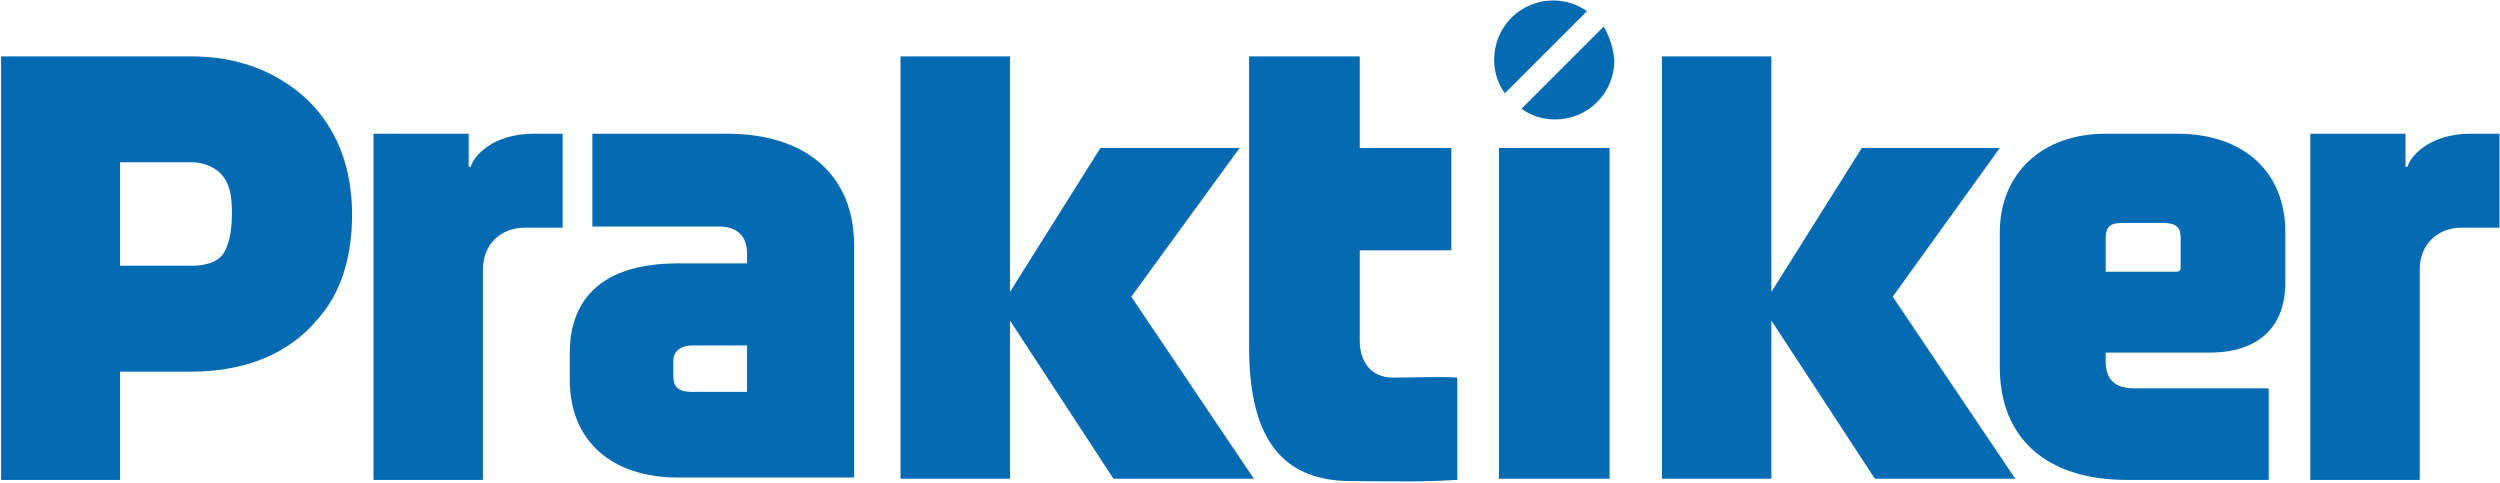
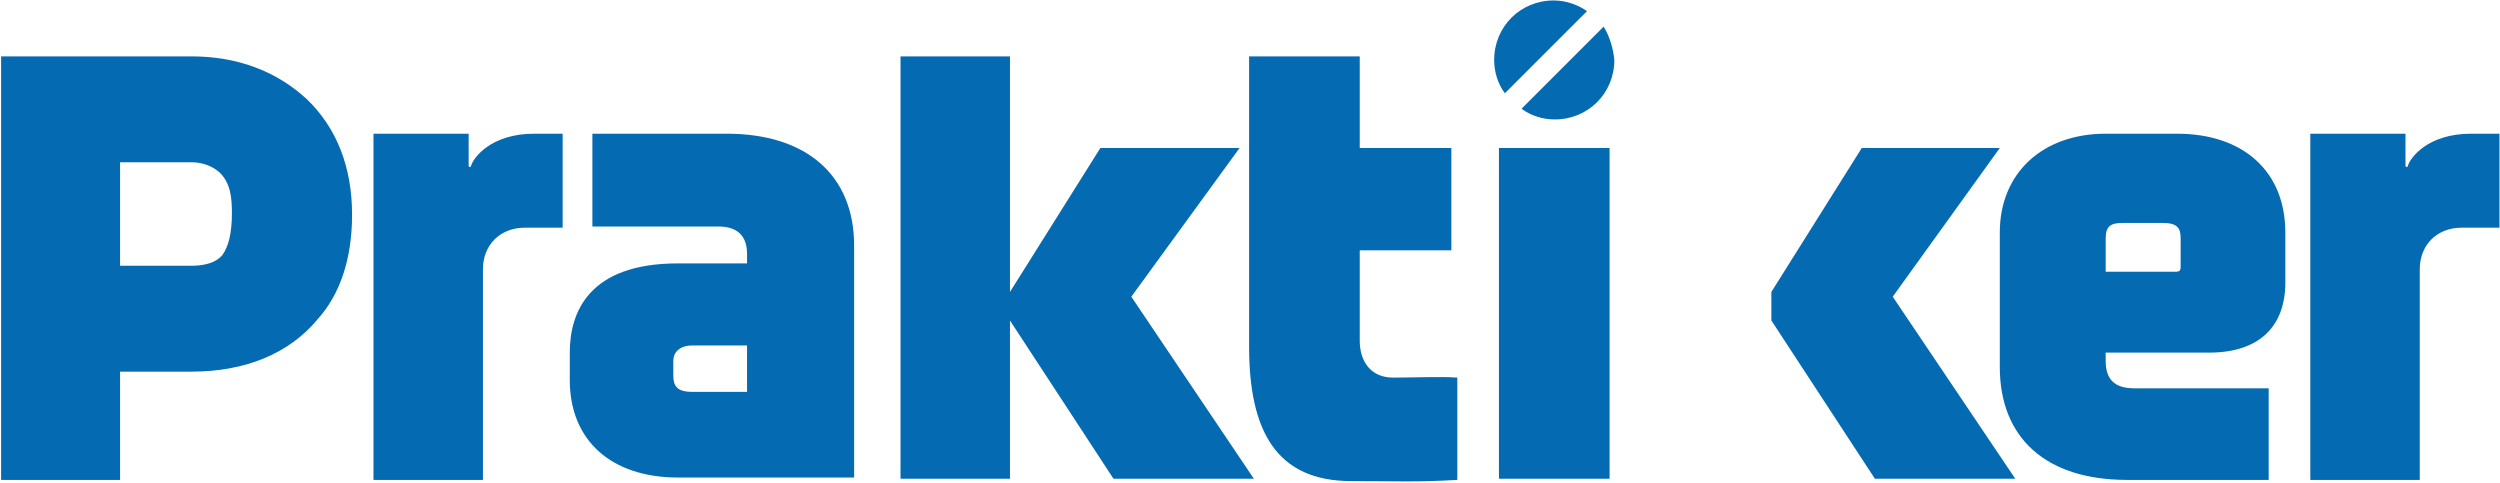
<svg xmlns="http://www.w3.org/2000/svg" width="1154" height="223" viewBox="0 0 1154 223" fill="none">
-   <path d="M246.536 61.72C226.766 61.72 218.528 72.704 217.43 76.548C217.43 77.097 216.881 77.097 216.881 77.097C216.332 77.097 216.332 76.548 216.332 76.548V61.72H172.399V221.527H222.922V124.325C222.922 112.793 231.159 105.104 242.143 105.104H259.716V61.72H246.536ZM1140.58 61.72C1120.81 61.72 1112.57 72.704 1111.47 76.548C1111.47 77.097 1110.92 77.097 1110.92 77.097C1110.37 77.097 1110.37 76.548 1110.37 76.548V61.72H1066.44V221.527H1116.96V124.325C1116.96 112.793 1125.2 105.104 1136.18 105.104H1153.76V61.72H1140.58ZM141.645 45.795C127.367 32.615 109.245 26.025 88.376 26.025H0.51V221.527H55.426V171.553H88.376C113.089 171.553 133.408 163.316 146.588 147.39C157.022 135.858 162.514 119.383 162.514 99.064C162.514 77.097 155.375 58.974 141.645 45.795ZM102.655 117.735C99.909 121.03 94.966 122.678 88.376 122.678H55.426V74.9H88.376C93.319 74.9 97.712 76.548 101.007 79.294C106.499 84.236 107.048 91.375 107.048 98.514C107.048 107.85 105.401 113.891 102.655 117.735ZM923.107 68.31H859.404L817.667 134.759V26.025H767.144V220.978H817.667V147.939L865.445 220.978H930.246L873.682 136.956L923.107 68.31ZM1019.76 162.767C1042.28 162.767 1054.91 151.234 1054.91 130.366V107.301C1054.91 79.294 1035.69 61.72 1004.93 61.72H971.983C942.877 61.72 923.107 79.843 923.107 107.301V169.357C923.107 202.307 944.525 221.527 981.868 221.527H1047.22V179.242H985.163C976.376 179.242 971.983 175.398 971.983 166.611V162.767H1019.76ZM971.983 110.047C971.983 104.555 974.179 102.908 979.671 102.908H998.343C1005.48 102.908 1006.58 105.654 1006.58 110.047V123.227C1006.58 124.874 1006.03 125.424 1004.38 125.424H971.983V110.047ZM643.033 174.299C632.599 174.299 627.656 166.611 627.656 157.275V115.539H669.942V68.31H627.656V26.025H576.584V160.021C576.584 199.012 589.215 222.077 623.812 222.077C645.779 222.077 652.918 222.626 672.688 221.527V174.299C665.549 173.75 652.369 174.299 643.033 174.299ZM691.909 68.31H742.981V220.978H691.909V68.31ZM572.191 68.31H507.938L466.202 134.759V26.025H415.679V220.978H466.202V147.939L513.979 220.978H578.781L522.217 136.956L572.191 68.31ZM335.501 61.72H273.445V104.555H331.656C340.443 104.555 344.836 108.949 344.836 117.186V121.579H312.985C271.797 121.579 263.011 144.095 263.011 162.767V175.398C263.011 203.405 282.232 220.429 312.985 220.429H394.261V113.342C394.261 80.941 372.295 61.72 335.501 61.72ZM344.836 180.889H319.575C312.436 180.889 310.788 178.143 310.788 173.201V166.611C310.788 162.767 313.534 159.472 319.575 159.472H344.836V180.889ZM717.17 0.214C701.794 0.214 689.712 12.296 689.712 27.672C689.712 33.164 691.359 38.655 694.654 43.049L732.547 5.156C728.703 2.411 723.211 0.214 717.17 0.214ZM740.235 12.296L702.343 50.188C706.736 53.483 712.228 55.13 717.719 55.13C733.096 55.13 745.178 43.049 745.178 27.672C744.629 22.18 742.981 16.689 740.235 12.296Z" fill="#046AB2" />
+   <path d="M246.536 61.72C226.766 61.72 218.528 72.704 217.43 76.548C217.43 77.097 216.881 77.097 216.881 77.097C216.332 77.097 216.332 76.548 216.332 76.548V61.72H172.399V221.527H222.922V124.325C222.922 112.793 231.159 105.104 242.143 105.104H259.716V61.72H246.536ZM1140.58 61.72C1120.81 61.72 1112.57 72.704 1111.47 76.548C1111.47 77.097 1110.92 77.097 1110.92 77.097C1110.37 77.097 1110.37 76.548 1110.37 76.548V61.72H1066.44V221.527H1116.96V124.325C1116.96 112.793 1125.2 105.104 1136.18 105.104H1153.76V61.72H1140.58ZM141.645 45.795C127.367 32.615 109.245 26.025 88.376 26.025H0.51V221.527H55.426V171.553H88.376C113.089 171.553 133.408 163.316 146.588 147.39C157.022 135.858 162.514 119.383 162.514 99.064C162.514 77.097 155.375 58.974 141.645 45.795ZM102.655 117.735C99.909 121.03 94.966 122.678 88.376 122.678H55.426V74.9H88.376C93.319 74.9 97.712 76.548 101.007 79.294C106.499 84.236 107.048 91.375 107.048 98.514C107.048 107.85 105.401 113.891 102.655 117.735ZM923.107 68.31H859.404L817.667 134.759V26.025H767.144H817.667V147.939L865.445 220.978H930.246L873.682 136.956L923.107 68.31ZM1019.76 162.767C1042.28 162.767 1054.91 151.234 1054.91 130.366V107.301C1054.91 79.294 1035.69 61.72 1004.93 61.72H971.983C942.877 61.72 923.107 79.843 923.107 107.301V169.357C923.107 202.307 944.525 221.527 981.868 221.527H1047.22V179.242H985.163C976.376 179.242 971.983 175.398 971.983 166.611V162.767H1019.76ZM971.983 110.047C971.983 104.555 974.179 102.908 979.671 102.908H998.343C1005.48 102.908 1006.58 105.654 1006.58 110.047V123.227C1006.58 124.874 1006.03 125.424 1004.38 125.424H971.983V110.047ZM643.033 174.299C632.599 174.299 627.656 166.611 627.656 157.275V115.539H669.942V68.31H627.656V26.025H576.584V160.021C576.584 199.012 589.215 222.077 623.812 222.077C645.779 222.077 652.918 222.626 672.688 221.527V174.299C665.549 173.75 652.369 174.299 643.033 174.299ZM691.909 68.31H742.981V220.978H691.909V68.31ZM572.191 68.31H507.938L466.202 134.759V26.025H415.679V220.978H466.202V147.939L513.979 220.978H578.781L522.217 136.956L572.191 68.31ZM335.501 61.72H273.445V104.555H331.656C340.443 104.555 344.836 108.949 344.836 117.186V121.579H312.985C271.797 121.579 263.011 144.095 263.011 162.767V175.398C263.011 203.405 282.232 220.429 312.985 220.429H394.261V113.342C394.261 80.941 372.295 61.72 335.501 61.72ZM344.836 180.889H319.575C312.436 180.889 310.788 178.143 310.788 173.201V166.611C310.788 162.767 313.534 159.472 319.575 159.472H344.836V180.889ZM717.17 0.214C701.794 0.214 689.712 12.296 689.712 27.672C689.712 33.164 691.359 38.655 694.654 43.049L732.547 5.156C728.703 2.411 723.211 0.214 717.17 0.214ZM740.235 12.296L702.343 50.188C706.736 53.483 712.228 55.13 717.719 55.13C733.096 55.13 745.178 43.049 745.178 27.672C744.629 22.18 742.981 16.689 740.235 12.296Z" fill="#046AB2" />
</svg>